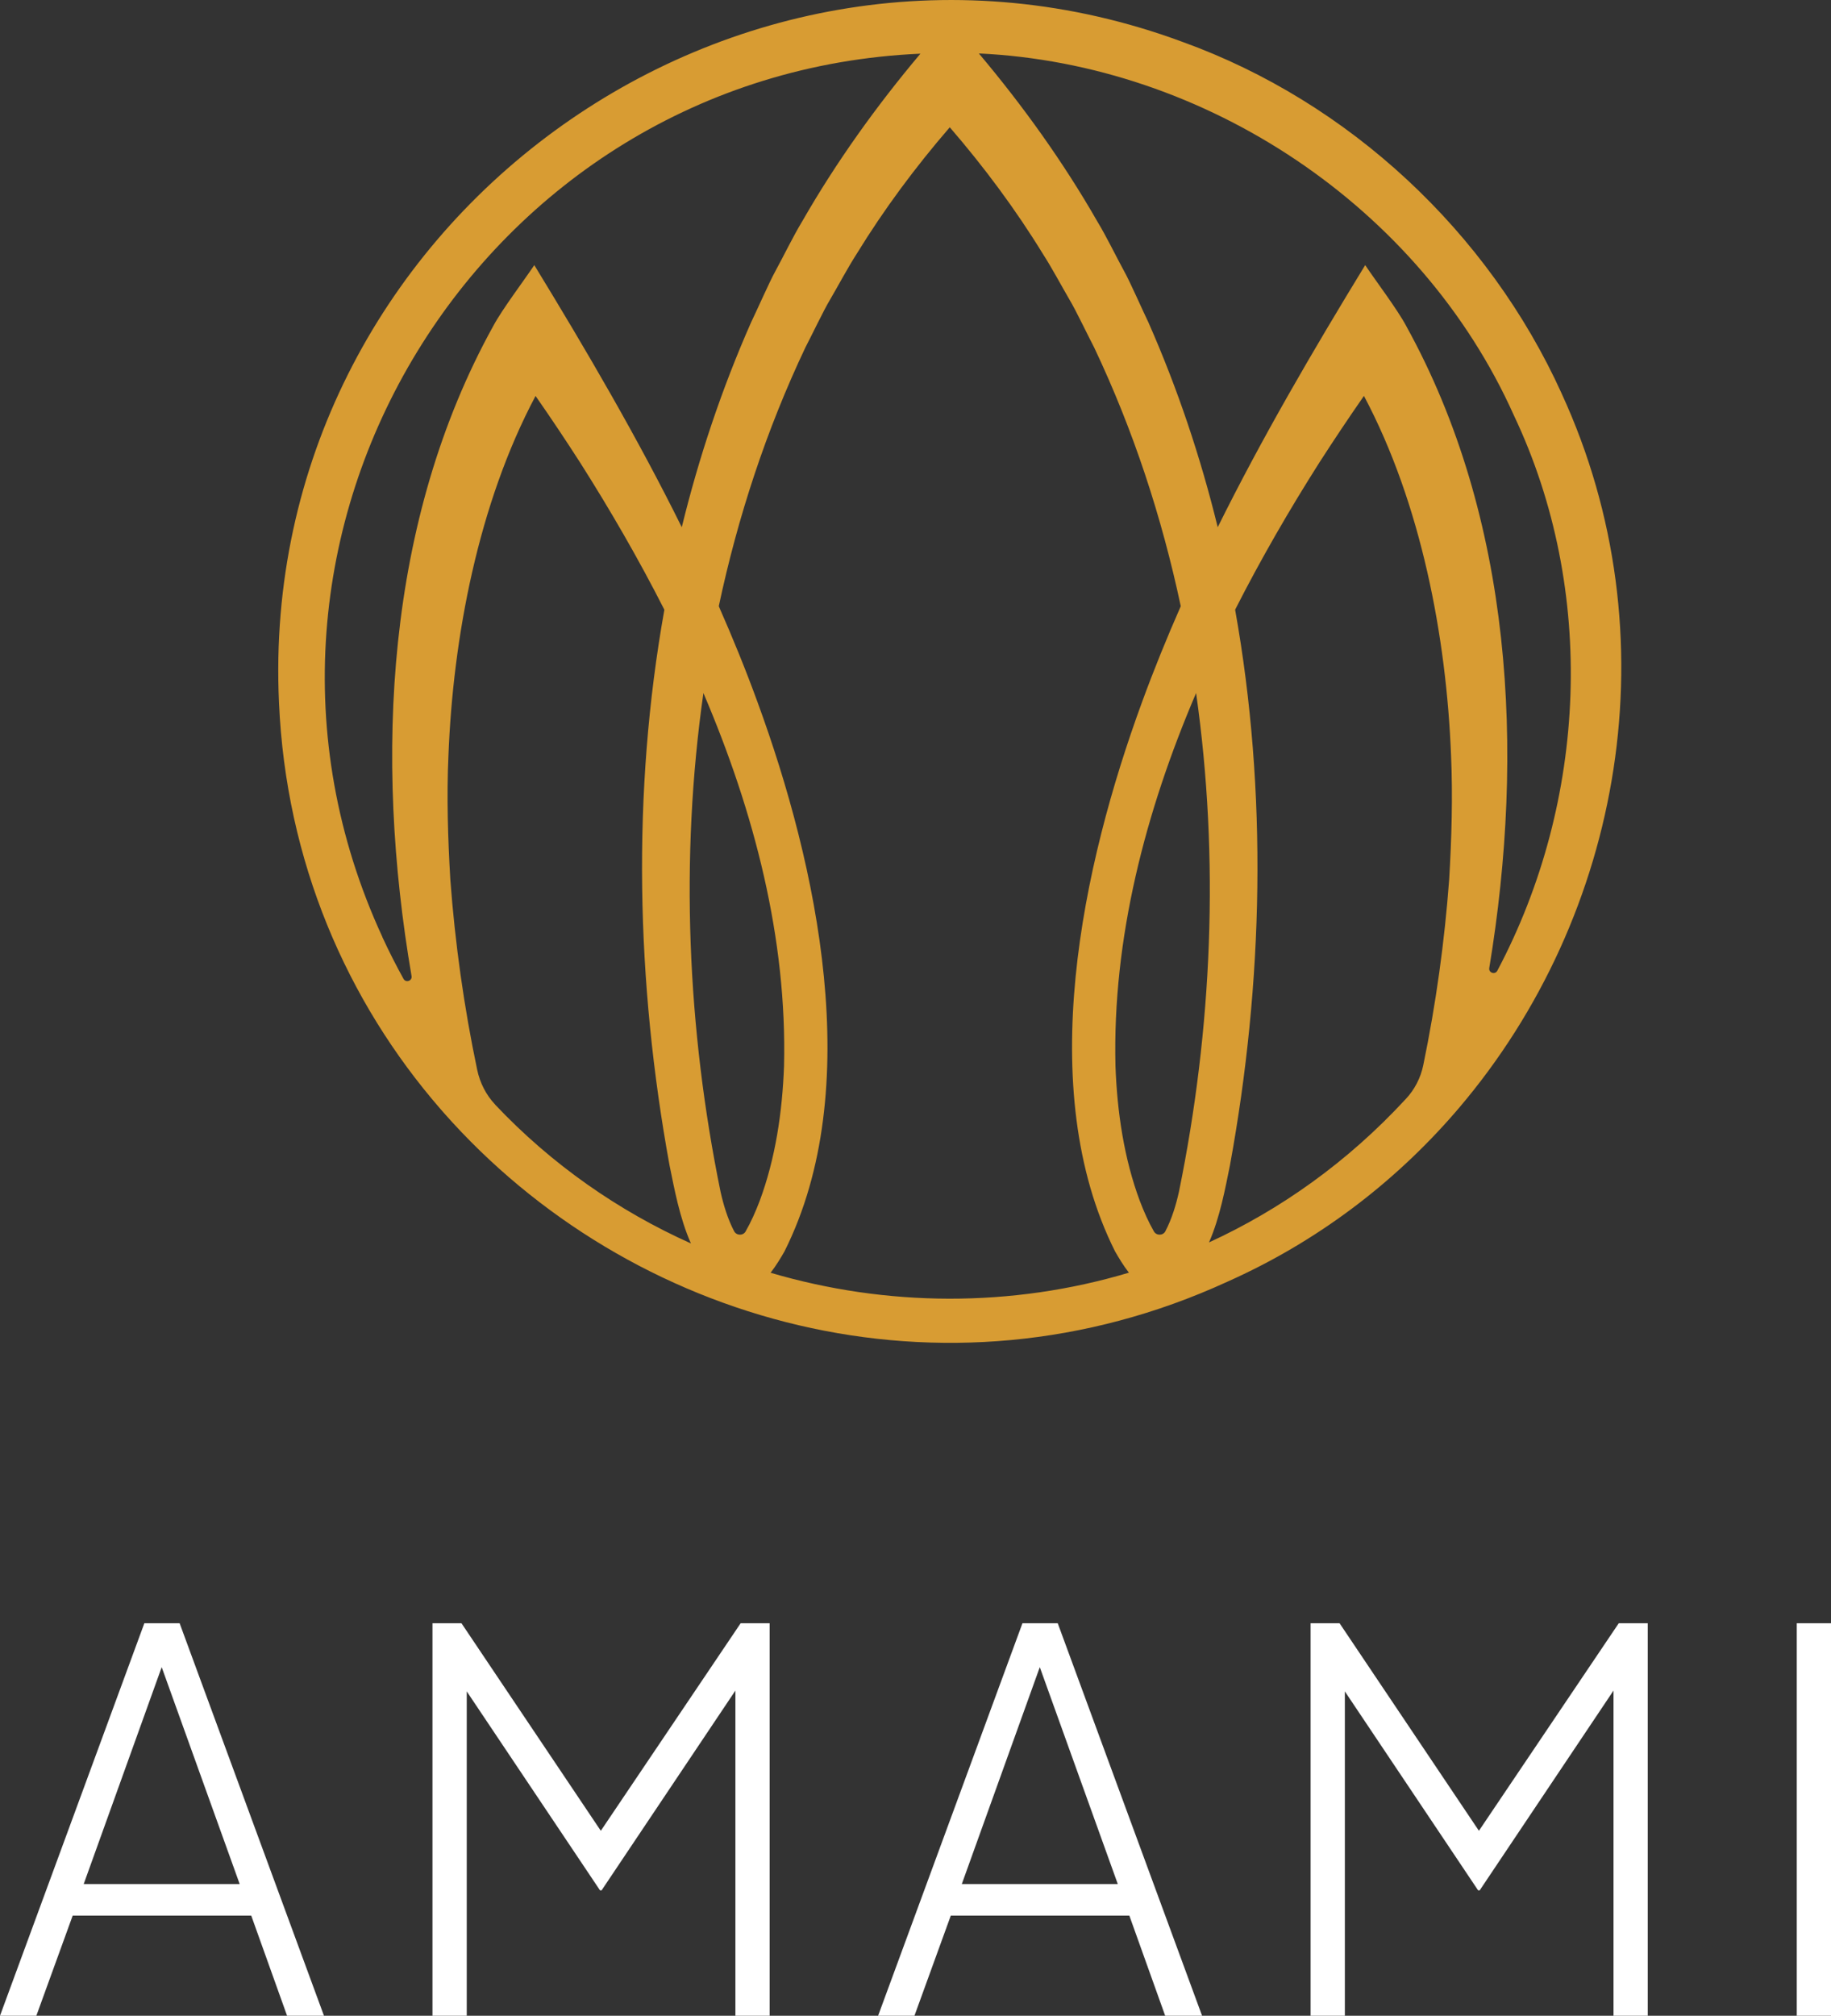
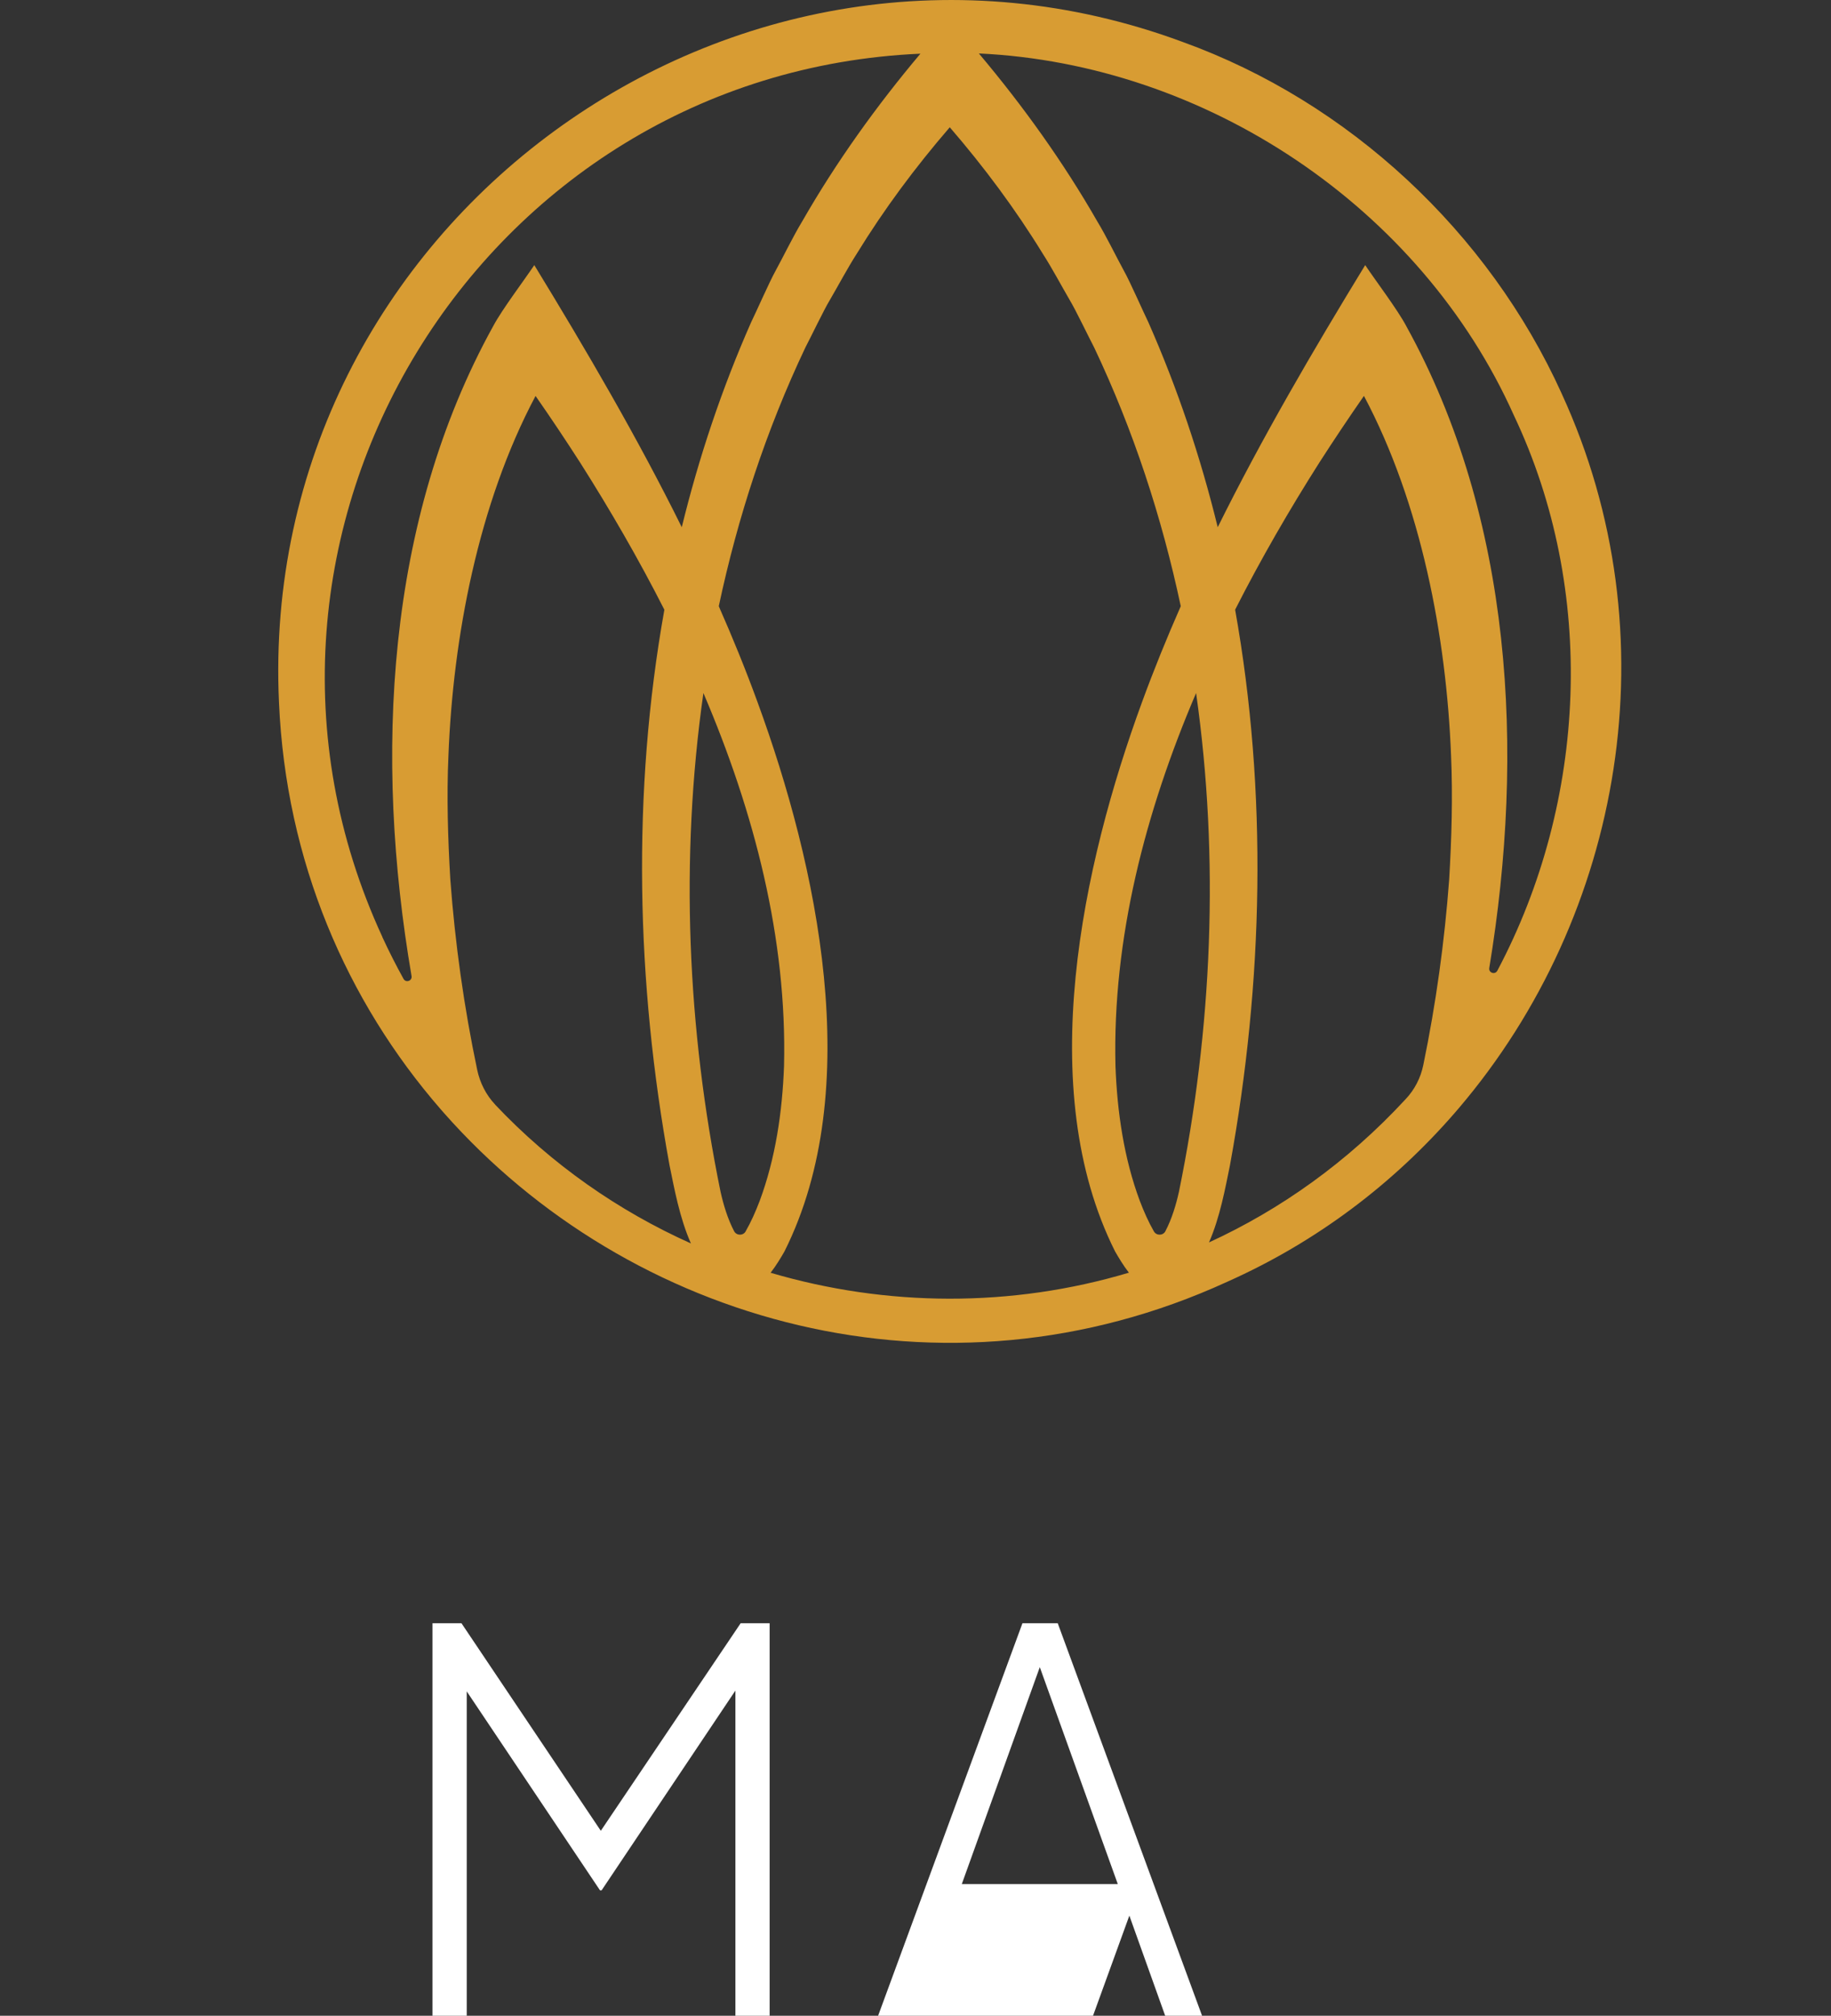
<svg xmlns="http://www.w3.org/2000/svg" id="Ebene_1" data-name="Ebene 1" viewBox="0 0 468.08 515.2">
  <rect x="0" y="0" width="468.08" height="515.2" fill="#333333" stroke="none" />
  <defs>
    <style>
      .cls-1 {
        fill: #d89c33;
      }

      .cls-2 {
        fill: #fff;
      }
    </style>
  </defs>
  <g>
-     <path class="cls-2" d="M0,515.2l36.9-100.32h9.02l36.9,100.32h-9.43l-9.16-25.59H18.58l-9.29,25.59H0ZM21.41,481.53h39.86l-21.55-59.92h3.23l-21.55,59.92Z" />
    <path class="cls-2" d="M110.56,515.2v-100.32h7.41l37.44,55.75h-3.64l37.57-55.75h7.41v100.32h-8.75v-87.53l2.15,1.21-36.36,54.27h-.4l-36.36-54.27,2.29-1.21v87.53h-8.75Z" />
-     <path class="cls-2" d="M224.48,515.2l36.9-100.32h9.02l36.9,100.32h-9.43l-9.16-25.59h-45.65l-9.29,25.59h-9.29ZM245.89,481.53h39.86l-21.55-59.92h3.23l-21.55,59.92Z" />
-     <path class="cls-2" d="M335.04,515.2v-100.32h7.41l37.44,55.75h-3.64l37.57-55.75h7.41v100.32h-8.75v-87.53l2.15,1.21-36.36,54.27h-.4l-36.36-54.27,2.29-1.21v87.53h-8.75Z" />
-     <path class="cls-2" d="M459.33,515.2v-100.32h8.75v100.32h-8.75Z" />
+     <path class="cls-2" d="M224.48,515.2l36.9-100.32h9.02l36.9,100.32h-9.43l-9.16-25.59l-9.29,25.59h-9.29ZM245.89,481.53h39.86l-21.55-59.92h3.23l-21.55,59.92Z" />
  </g>
  <path class="cls-1" d="M399.22,100.57c-18.7-41.24-54.32-74.5-96.97-89.88C187.71-31.69,65.71,57.58,71.32,179.51c1.76,40.65,17.32,76.4,41.38,104.05.24.27.48.54.71.81,47.57,53.97,127.71,76.53,200.29,43.25,22.99-10.24,42.63-25.22,58.3-43.3.34-.4.68-.8,1.02-1.19,41.84-49.19,54.63-120.76,26.2-182.55ZM97.75,239.47C50.42,136.99,122.75,18.66,235.3,13.72c-11.27,13.38-21.56,27.74-30.24,42.89-2.27,3.73-4.77,8.91-6.86,12.73-1.43,2.55-4.91,10.44-6.19,13.05-7.48,16.94-13.34,34.47-17.72,52.36-11.36-22.95-24.35-45.13-37.7-66.99-2.72,4.06-8.23,11.32-10.5,15.58-27.48,49.68-30.47,110.13-20.88,166.13.21,1.23-1.45,1.81-2.05.72-1.92-3.47-3.73-7.04-5.43-10.72ZM190.62,314.73c-.65,1.14-2.34,1.11-2.95-.05-1.65-3.14-2.76-6.88-3.47-10.09-8.49-41.48-10.41-85.14-4.38-127.46,13.01,30.42,21.41,62.76,20.61,95.33-.43,11.7-2.18,23.62-6.23,34.49-1.04,2.72-2.19,5.34-3.59,7.78ZM126.58,282.31c-2.33-2.47-3.89-5.56-4.59-8.88-3.38-16.08-5.66-32.34-6.87-48.65-.62-10.49-.95-21.2-.48-31.68,1.18-30.26,7.63-64.35,22.27-91.9,3.93,5.63,7.73,11.33,11.44,17.1,7.59,11.96,14.88,24.53,21.49,37.54-8.36,46.75-7.21,95.33,1.31,141.94,1.23,6.02,2.61,13.57,5.48,20.03-18.53-8.31-35.62-20.2-50.06-35.49ZM197,325.3c1.45-1.87,2.65-3.9,3.53-5.43,20.84-41.54,8.38-98.76-6.88-140.43-3.02-8.29-6.35-16.45-9.9-24.5,4.85-22.81,12.14-45.04,22.13-66.11,1.37-2.6,4.8-9.76,6.25-12.13,2.1-3.58,4.61-8.31,6.85-11.78,6.98-11.39,15.05-22.24,23.82-32.39,8.77,10.15,16.84,21,23.82,32.39,2.24,3.46,4.76,8.19,6.85,11.78,1.45,2.37,4.88,9.53,6.25,12.13,9.99,21.07,17.28,43.29,22.13,66.11-3.55,8.06-6.87,16.22-9.9,24.5-15.27,41.67-27.73,98.89-6.88,140.43.88,1.52,2.07,3.54,3.52,5.41-30.02,8.97-61.98,8.75-91.6.02ZM297.93,314.68c-.61,1.16-2.3,1.19-2.95.05-1.4-2.45-2.55-5.06-3.59-7.78-4.06-10.87-5.8-22.79-6.23-34.49-.79-32.57,7.61-64.91,20.61-95.33,6.03,42.32,4.11,85.98-4.38,127.46-.71,3.21-1.81,6.95-3.47,10.09ZM309.07,317.55c2.8-6.4,4.16-13.84,5.37-19.78,8.52-46.61,9.67-95.19,1.31-141.94,6.61-13.01,13.9-25.58,21.49-37.54,3.71-5.76,7.52-11.47,11.44-17.1,14.64,27.55,21.09,61.64,22.27,91.9.46,10.48.14,21.2-.48,31.68-1.18,15.91-3.38,31.77-6.62,47.46-.67,3.26-2.22,6.27-4.5,8.69l-.04.04c-14.84,16.06-31.96,28.19-50.25,36.59ZM359.5,83.34c-2.27-4.26-7.78-11.52-10.5-15.58-13.35,21.85-26.33,44.04-37.7,66.99-4.38-17.89-10.24-35.41-17.72-52.36-1.28-2.61-4.75-10.51-6.19-13.05-2.09-3.83-4.59-9-6.86-12.73-8.69-15.17-19-29.55-30.29-42.95,57.98,2.7,112.94,39.23,136.78,92.52,21.22,44.73,18.72,98.62-4.24,141.92-.59,1.11-2.27.54-2.06-.7,9.17-55.42,5.91-114.99-21.23-164.07Z" />
</svg>